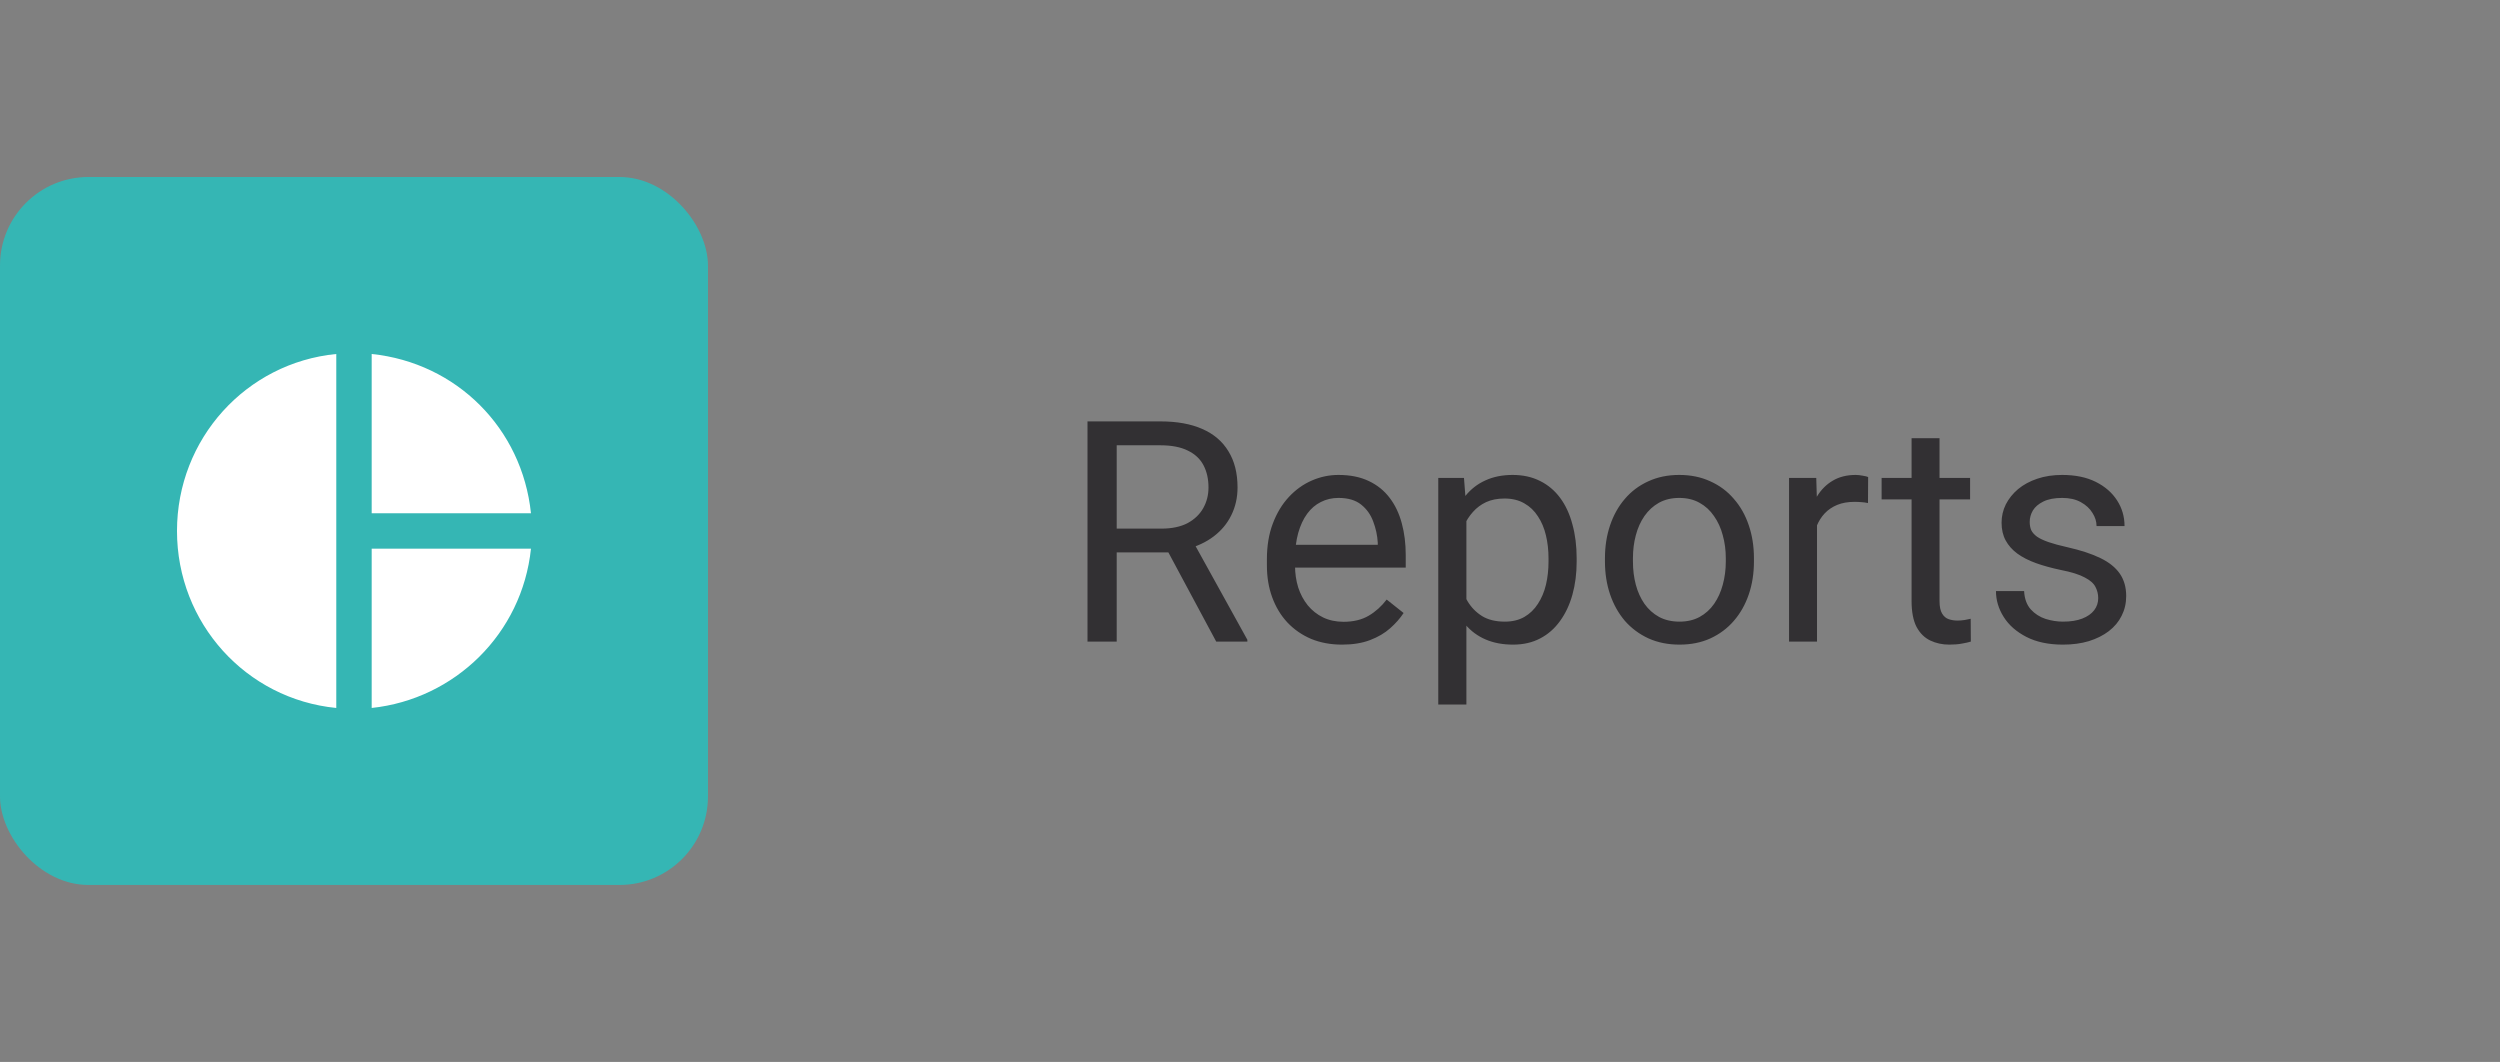
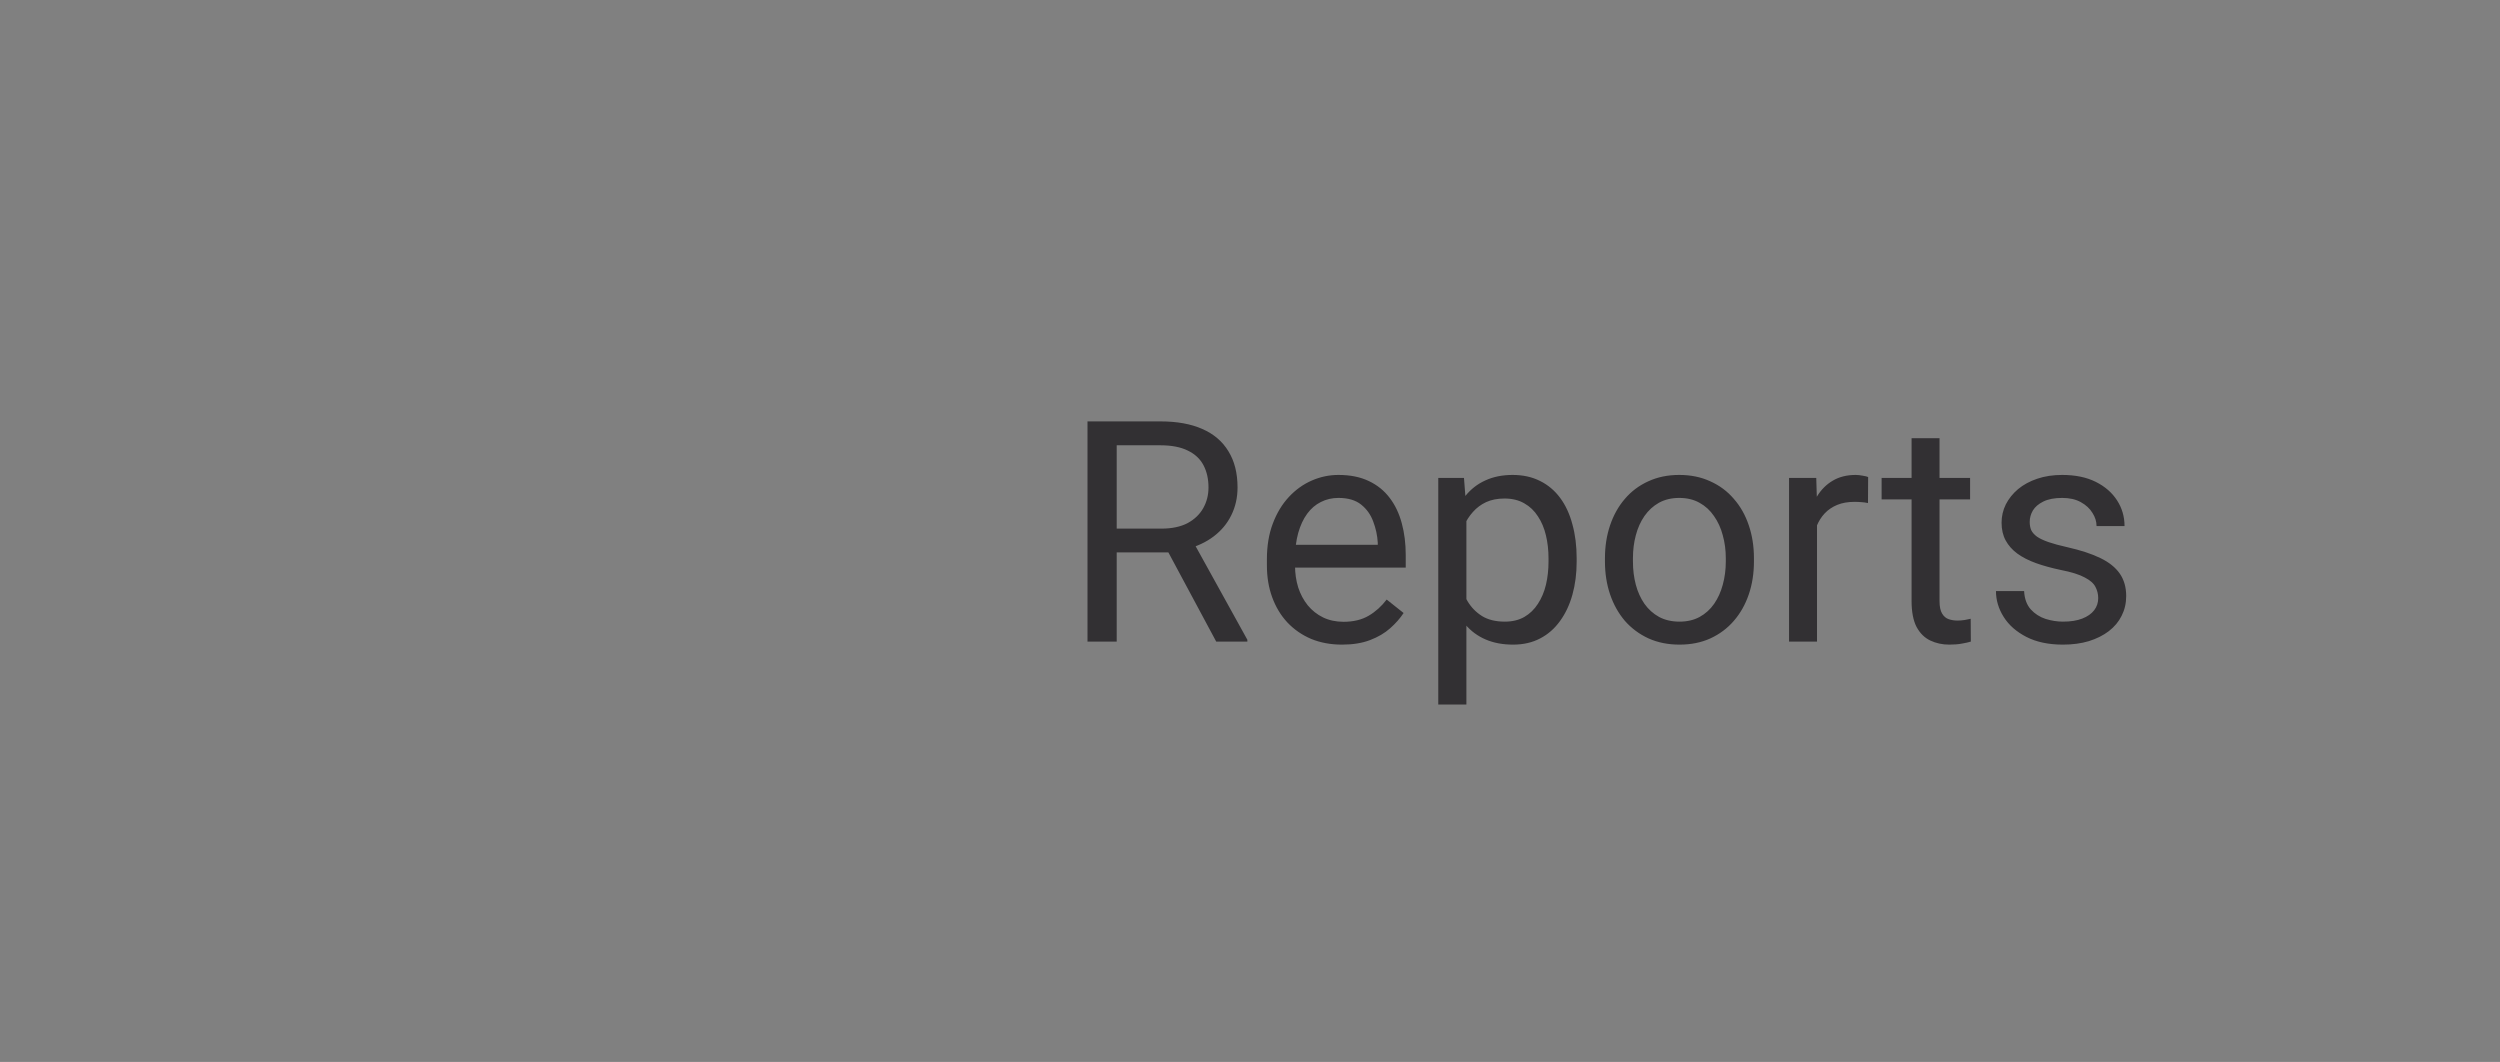
<svg xmlns="http://www.w3.org/2000/svg" width="113" height="48" viewBox="0 0 113 48" fill="none">
  <rect x="0" y="0" width="113" height="48" fill="#808080" stroke="none" />
-   <rect y="8" width="32" height="32" rx="4" fill="#35B6B4" />
-   <path d="M15.2 16V32C11.12 31.6 8 28.16 8 24C8 19.84 11.12 16.4 15.2 16ZM16.8 16V23.2H24C23.6 19.36 20.64 16.4 16.8 16ZM16.8 24.8V32C20.56 31.6 23.6 28.64 24 24.8H16.8Z" fill="white" />
  <path d="M49.155 19.047H52.45C53.198 19.047 53.829 19.161 54.344 19.389C54.863 19.616 55.258 19.954 55.526 20.4C55.8 20.842 55.937 21.387 55.937 22.034C55.937 22.49 55.843 22.907 55.656 23.285C55.474 23.659 55.21 23.978 54.863 24.242C54.522 24.502 54.111 24.696 53.633 24.823L53.264 24.967H50.167L50.153 23.894H52.491C52.965 23.894 53.359 23.811 53.674 23.648C53.988 23.479 54.225 23.253 54.385 22.971C54.544 22.688 54.624 22.376 54.624 22.034C54.624 21.651 54.549 21.316 54.398 21.029C54.248 20.742 54.011 20.521 53.688 20.366C53.368 20.207 52.956 20.127 52.45 20.127H50.475V29H49.155V19.047ZM54.973 29L52.553 24.488L53.927 24.481L56.381 28.918V29H54.973ZM60.661 29.137C60.146 29.137 59.679 29.05 59.26 28.877C58.845 28.699 58.487 28.451 58.187 28.132C57.89 27.813 57.663 27.435 57.503 26.997C57.343 26.56 57.264 26.081 57.264 25.561V25.274C57.264 24.673 57.353 24.137 57.53 23.668C57.708 23.194 57.95 22.793 58.255 22.465C58.56 22.137 58.907 21.888 59.294 21.72C59.681 21.551 60.082 21.467 60.497 21.467C61.026 21.467 61.481 21.558 61.864 21.74C62.252 21.922 62.568 22.178 62.815 22.506C63.061 22.829 63.243 23.212 63.361 23.654C63.48 24.092 63.539 24.57 63.539 25.09V25.657H58.016V24.625H62.275V24.529C62.256 24.201 62.188 23.882 62.069 23.572C61.956 23.262 61.773 23.007 61.523 22.807C61.272 22.606 60.93 22.506 60.497 22.506C60.21 22.506 59.946 22.567 59.704 22.69C59.463 22.809 59.255 22.987 59.082 23.224C58.909 23.461 58.775 23.75 58.679 24.092C58.583 24.434 58.535 24.828 58.535 25.274V25.561C58.535 25.912 58.583 26.243 58.679 26.553C58.779 26.858 58.923 27.127 59.109 27.359C59.301 27.592 59.531 27.774 59.8 27.906C60.073 28.038 60.383 28.105 60.73 28.105C61.176 28.105 61.554 28.013 61.864 27.831C62.174 27.649 62.445 27.405 62.678 27.1L63.443 27.708C63.284 27.95 63.081 28.18 62.835 28.398C62.589 28.617 62.286 28.795 61.926 28.932C61.57 29.068 61.149 29.137 60.661 29.137ZM66.281 23.025V31.844H65.01V21.604H66.172L66.281 23.025ZM71.265 25.24V25.384C71.265 25.922 71.201 26.421 71.073 26.881C70.946 27.337 70.759 27.733 70.513 28.07C70.271 28.408 69.973 28.67 69.617 28.856C69.262 29.043 68.854 29.137 68.394 29.137C67.924 29.137 67.51 29.059 67.15 28.904C66.79 28.749 66.484 28.524 66.234 28.227C65.983 27.931 65.782 27.576 65.632 27.161C65.486 26.746 65.386 26.279 65.331 25.76V24.994C65.386 24.447 65.488 23.957 65.639 23.524C65.789 23.091 65.987 22.722 66.234 22.417C66.484 22.107 66.787 21.872 67.143 21.713C67.498 21.549 67.908 21.467 68.373 21.467C68.838 21.467 69.25 21.558 69.611 21.74C69.971 21.918 70.273 22.173 70.52 22.506C70.766 22.838 70.95 23.237 71.073 23.702C71.201 24.162 71.265 24.675 71.265 25.24ZM69.993 25.384V25.24C69.993 24.871 69.954 24.525 69.877 24.201C69.8 23.873 69.679 23.586 69.515 23.34C69.355 23.089 69.15 22.893 68.9 22.752C68.649 22.606 68.35 22.533 68.004 22.533C67.685 22.533 67.407 22.588 67.17 22.697C66.938 22.807 66.739 22.955 66.575 23.142C66.411 23.324 66.277 23.534 66.172 23.77C66.072 24.003 65.996 24.244 65.946 24.495V26.266C66.037 26.585 66.165 26.885 66.329 27.168C66.493 27.446 66.712 27.672 66.986 27.845C67.259 28.013 67.603 28.098 68.018 28.098C68.359 28.098 68.653 28.027 68.9 27.886C69.15 27.74 69.355 27.542 69.515 27.291C69.679 27.04 69.8 26.753 69.877 26.43C69.954 26.102 69.993 25.753 69.993 25.384ZM72.544 25.384V25.227C72.544 24.693 72.622 24.199 72.776 23.743C72.931 23.283 73.155 22.884 73.446 22.547C73.738 22.205 74.091 21.941 74.506 21.754C74.921 21.562 75.386 21.467 75.9 21.467C76.42 21.467 76.887 21.562 77.302 21.754C77.721 21.941 78.077 22.205 78.368 22.547C78.665 22.884 78.89 23.283 79.045 23.743C79.2 24.199 79.278 24.693 79.278 25.227V25.384C79.278 25.917 79.2 26.412 79.045 26.867C78.89 27.323 78.665 27.722 78.368 28.064C78.077 28.401 77.724 28.665 77.309 28.856C76.899 29.043 76.434 29.137 75.914 29.137C75.395 29.137 74.928 29.043 74.513 28.856C74.098 28.665 73.743 28.401 73.446 28.064C73.155 27.722 72.931 27.323 72.776 26.867C72.622 26.412 72.544 25.917 72.544 25.384ZM73.809 25.227V25.384C73.809 25.753 73.852 26.102 73.939 26.43C74.025 26.753 74.155 27.04 74.328 27.291C74.506 27.542 74.727 27.74 74.991 27.886C75.256 28.027 75.563 28.098 75.914 28.098C76.261 28.098 76.564 28.027 76.823 27.886C77.088 27.74 77.306 27.542 77.48 27.291C77.653 27.04 77.783 26.753 77.869 26.43C77.96 26.102 78.006 25.753 78.006 25.384V25.227C78.006 24.862 77.96 24.518 77.869 24.194C77.783 23.866 77.65 23.577 77.473 23.326C77.3 23.071 77.081 22.87 76.817 22.725C76.557 22.579 76.251 22.506 75.9 22.506C75.554 22.506 75.249 22.579 74.984 22.725C74.725 22.87 74.506 23.071 74.328 23.326C74.155 23.577 74.025 23.866 73.939 24.194C73.852 24.518 73.809 24.862 73.809 25.227ZM82.129 22.766V29H80.865V21.604H82.095L82.129 22.766ZM84.44 21.562L84.433 22.738C84.328 22.715 84.228 22.702 84.132 22.697C84.041 22.688 83.936 22.684 83.818 22.684C83.526 22.684 83.268 22.729 83.045 22.82C82.822 22.912 82.633 23.039 82.478 23.203C82.323 23.367 82.2 23.563 82.109 23.791C82.022 24.014 81.965 24.26 81.938 24.529L81.582 24.734C81.582 24.288 81.626 23.869 81.712 23.477C81.803 23.085 81.942 22.738 82.129 22.438C82.316 22.132 82.553 21.895 82.84 21.727C83.132 21.553 83.478 21.467 83.879 21.467C83.97 21.467 84.075 21.478 84.194 21.501C84.312 21.519 84.394 21.54 84.44 21.562ZM89.048 21.604V22.574H85.049V21.604H89.048ZM86.403 19.806H87.667V27.168C87.667 27.419 87.706 27.608 87.784 27.735C87.861 27.863 87.961 27.947 88.084 27.988C88.207 28.029 88.339 28.05 88.481 28.05C88.585 28.05 88.695 28.041 88.809 28.023C88.927 28 89.016 27.981 89.075 27.968L89.082 29C88.982 29.032 88.85 29.061 88.686 29.089C88.526 29.121 88.333 29.137 88.105 29.137C87.795 29.137 87.51 29.075 87.25 28.952C86.99 28.829 86.783 28.624 86.628 28.337C86.478 28.045 86.403 27.653 86.403 27.161V19.806ZM94.839 27.038C94.839 26.856 94.798 26.687 94.716 26.532C94.639 26.373 94.477 26.229 94.231 26.102C93.989 25.969 93.625 25.855 93.137 25.76C92.727 25.673 92.355 25.571 92.023 25.452C91.695 25.334 91.414 25.19 91.182 25.021C90.954 24.853 90.779 24.655 90.656 24.427C90.532 24.199 90.471 23.932 90.471 23.627C90.471 23.335 90.535 23.06 90.662 22.8C90.795 22.54 90.979 22.31 91.216 22.109C91.458 21.909 91.747 21.752 92.084 21.638C92.421 21.524 92.797 21.467 93.212 21.467C93.805 21.467 94.311 21.572 94.73 21.781C95.149 21.991 95.47 22.271 95.694 22.622C95.917 22.968 96.029 23.354 96.029 23.777H94.764C94.764 23.572 94.702 23.374 94.579 23.183C94.461 22.987 94.285 22.825 94.053 22.697C93.825 22.57 93.545 22.506 93.212 22.506C92.861 22.506 92.576 22.561 92.358 22.67C92.144 22.775 91.986 22.909 91.886 23.073C91.79 23.237 91.743 23.41 91.743 23.593C91.743 23.73 91.765 23.852 91.811 23.962C91.861 24.067 91.948 24.165 92.071 24.256C92.194 24.342 92.367 24.424 92.59 24.502C92.813 24.579 93.098 24.657 93.445 24.734C94.051 24.871 94.55 25.035 94.942 25.227C95.334 25.418 95.625 25.653 95.817 25.931C96.008 26.209 96.104 26.546 96.104 26.942C96.104 27.266 96.035 27.562 95.899 27.831C95.767 28.1 95.573 28.332 95.318 28.528C95.067 28.72 94.766 28.87 94.415 28.98C94.069 29.084 93.679 29.137 93.246 29.137C92.595 29.137 92.043 29.02 91.592 28.788C91.141 28.556 90.799 28.255 90.567 27.886C90.334 27.517 90.218 27.127 90.218 26.717H91.49C91.508 27.063 91.608 27.339 91.79 27.544C91.973 27.744 92.196 27.888 92.46 27.975C92.725 28.057 92.987 28.098 93.246 28.098C93.593 28.098 93.882 28.052 94.115 27.961C94.352 27.87 94.531 27.744 94.655 27.585C94.778 27.425 94.839 27.243 94.839 27.038Z" fill="#323033" />
</svg>